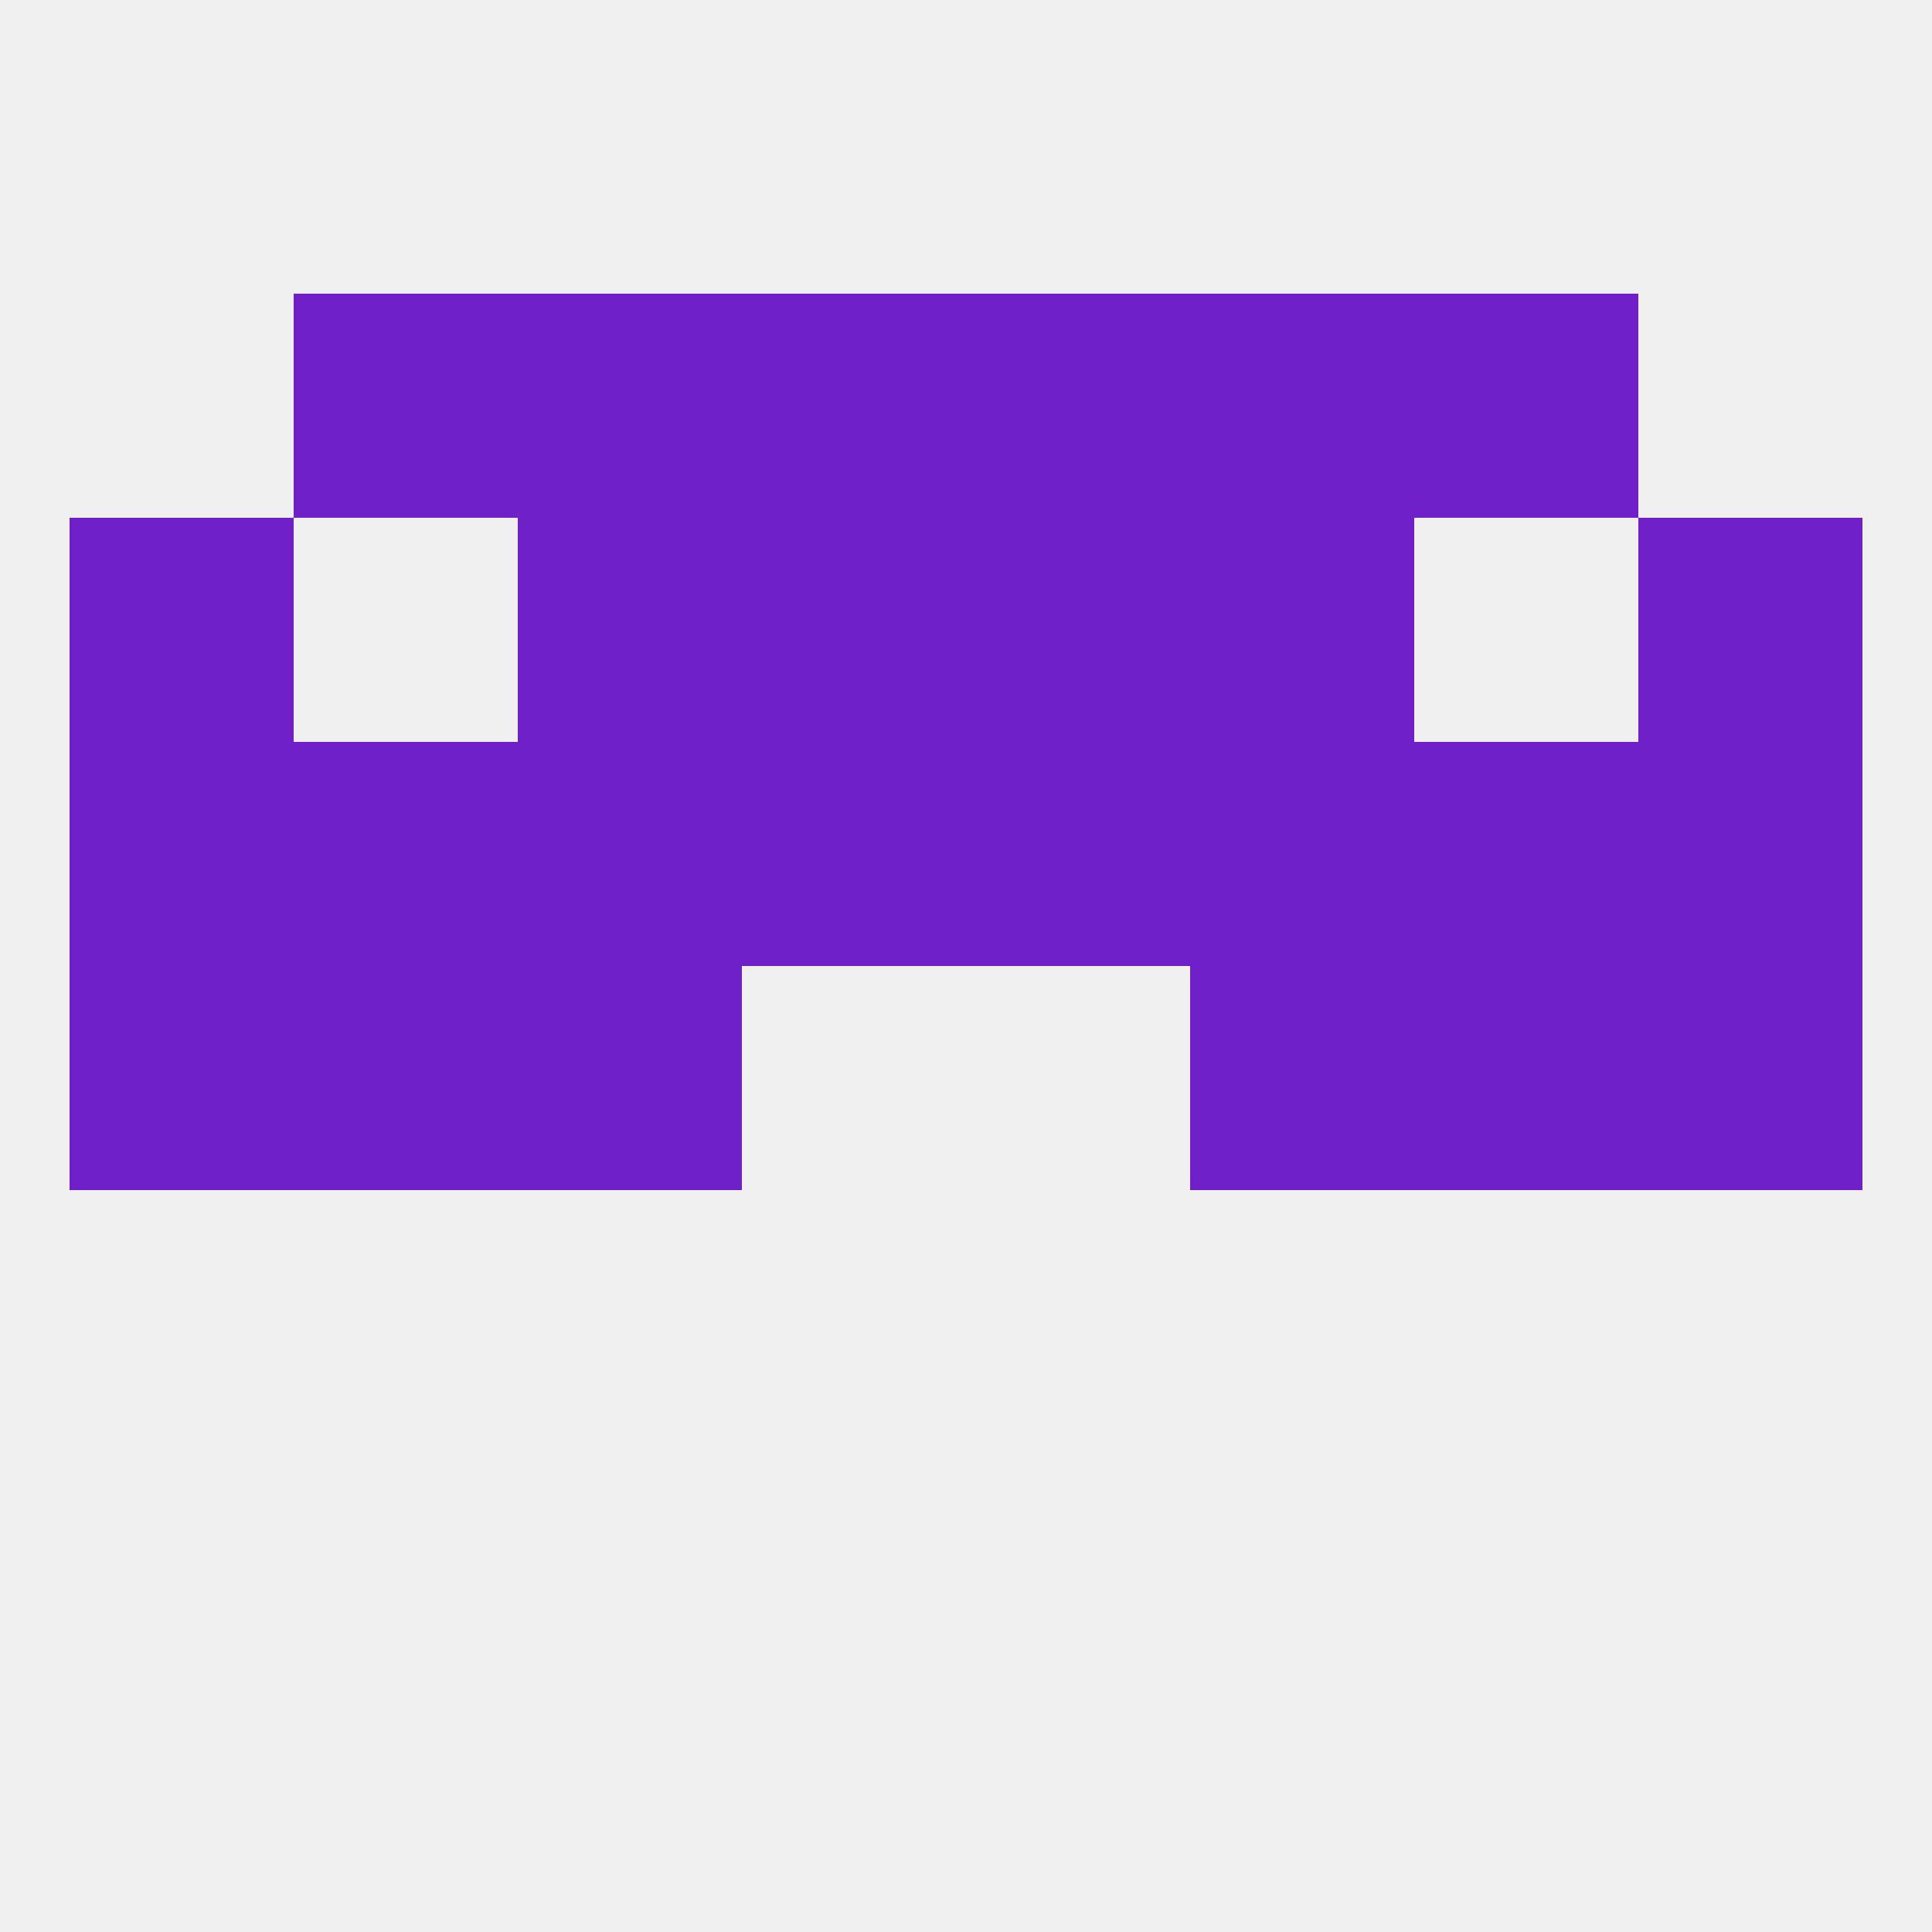
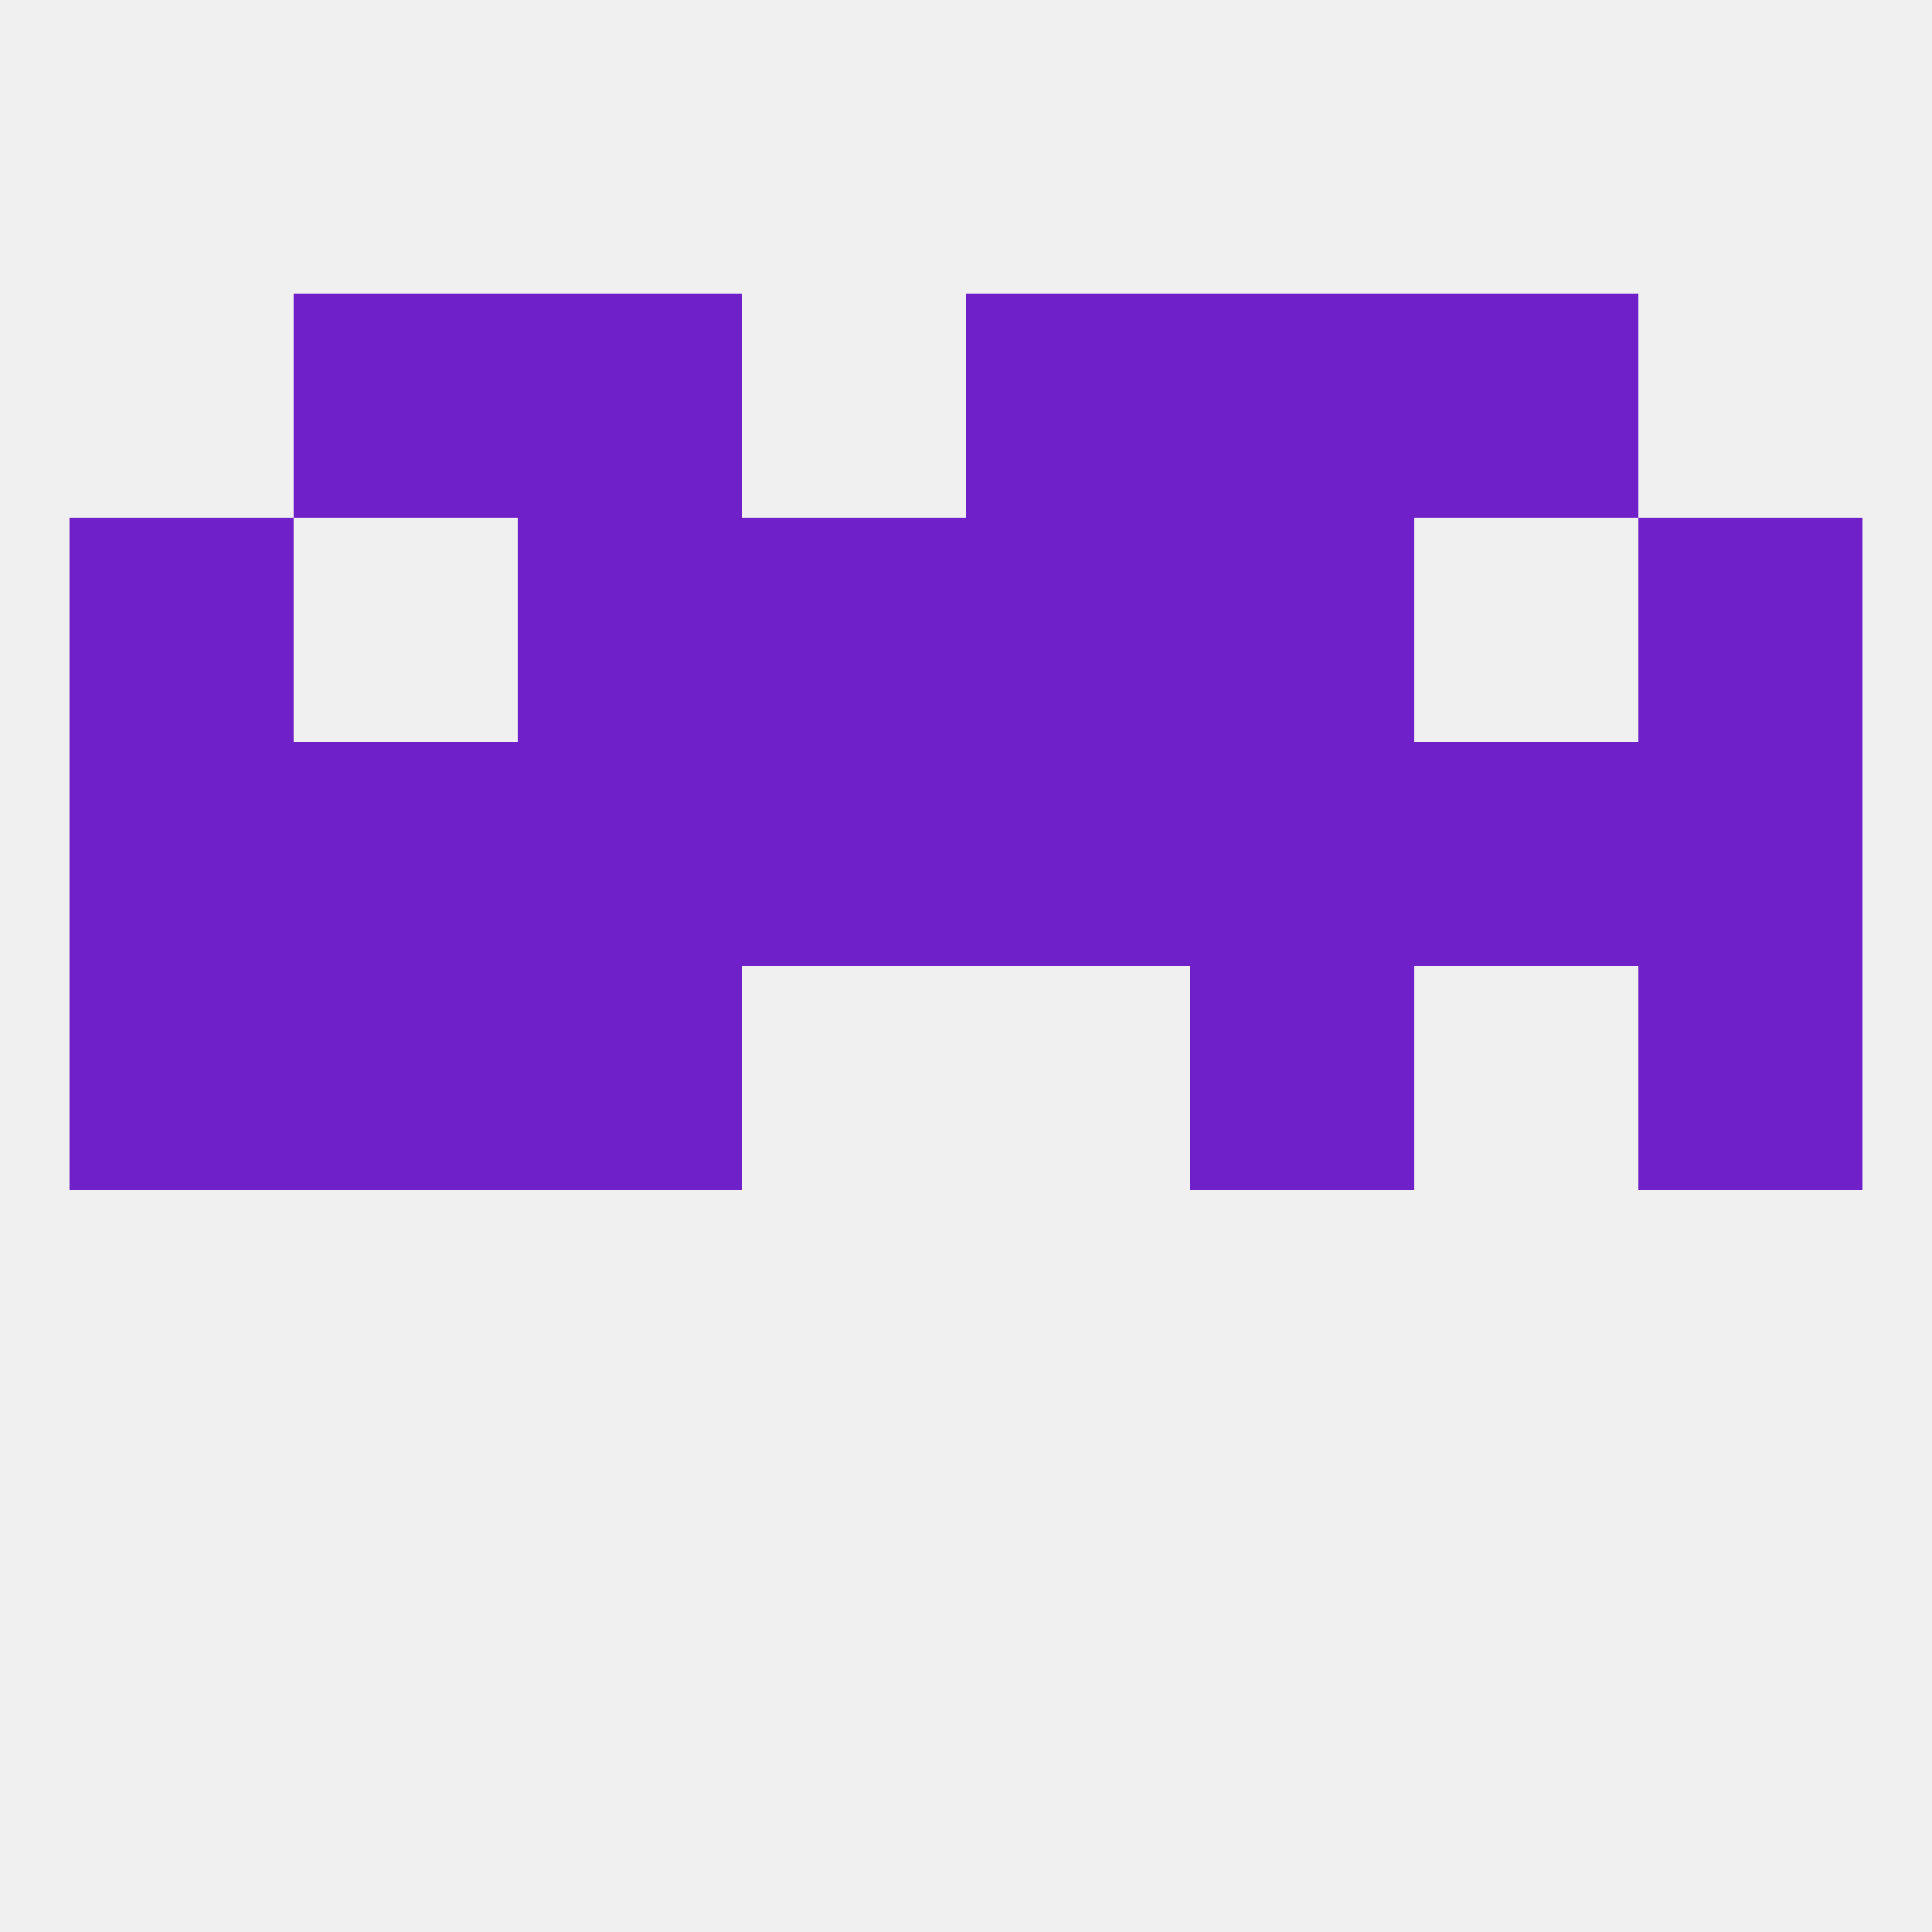
<svg xmlns="http://www.w3.org/2000/svg" version="1.1" baseprofile="full" width="250" height="250" viewBox="0 0 250 250">
  <rect width="100%" height="100%" fill="rgba(240,240,240,255)" />
  <rect x="9" y="96" width="29" height="29" fill="rgba(111,32,201,255)" />
  <rect x="212" y="96" width="29" height="29" fill="rgba(111,32,201,255)" />
  <rect x="38" y="96" width="29" height="29" fill="rgba(111,32,201,255)" />
  <rect x="183" y="96" width="29" height="29" fill="rgba(111,32,201,255)" />
  <rect x="96" y="96" width="29" height="29" fill="rgba(111,32,201,255)" />
  <rect x="125" y="96" width="29" height="29" fill="rgba(111,32,201,255)" />
  <rect x="154" y="96" width="29" height="29" fill="rgba(111,32,201,255)" />
  <rect x="67" y="96" width="29" height="29" fill="rgba(111,32,201,255)" />
  <rect x="212" y="67" width="29" height="29" fill="rgba(111,32,201,255)" />
  <rect x="67" y="67" width="29" height="29" fill="rgba(111,32,201,255)" />
  <rect x="154" y="67" width="29" height="29" fill="rgba(111,32,201,255)" />
  <rect x="96" y="67" width="29" height="29" fill="rgba(111,32,201,255)" />
  <rect x="125" y="67" width="29" height="29" fill="rgba(111,32,201,255)" />
  <rect x="9" y="67" width="29" height="29" fill="rgba(111,32,201,255)" />
  <rect x="125" y="38" width="29" height="29" fill="rgba(111,32,201,255)" />
  <rect x="38" y="38" width="29" height="29" fill="rgba(111,32,201,255)" />
  <rect x="183" y="38" width="29" height="29" fill="rgba(111,32,201,255)" />
  <rect x="67" y="38" width="29" height="29" fill="rgba(111,32,201,255)" />
  <rect x="154" y="38" width="29" height="29" fill="rgba(111,32,201,255)" />
-   <rect x="96" y="38" width="29" height="29" fill="rgba(111,32,201,255)" />
  <rect x="67" y="125" width="29" height="29" fill="rgba(111,32,201,255)" />
  <rect x="154" y="125" width="29" height="29" fill="rgba(111,32,201,255)" />
  <rect x="9" y="125" width="29" height="29" fill="rgba(111,32,201,255)" />
  <rect x="212" y="125" width="29" height="29" fill="rgba(111,32,201,255)" />
  <rect x="38" y="125" width="29" height="29" fill="rgba(111,32,201,255)" />
-   <rect x="183" y="125" width="29" height="29" fill="rgba(111,32,201,255)" />
</svg>